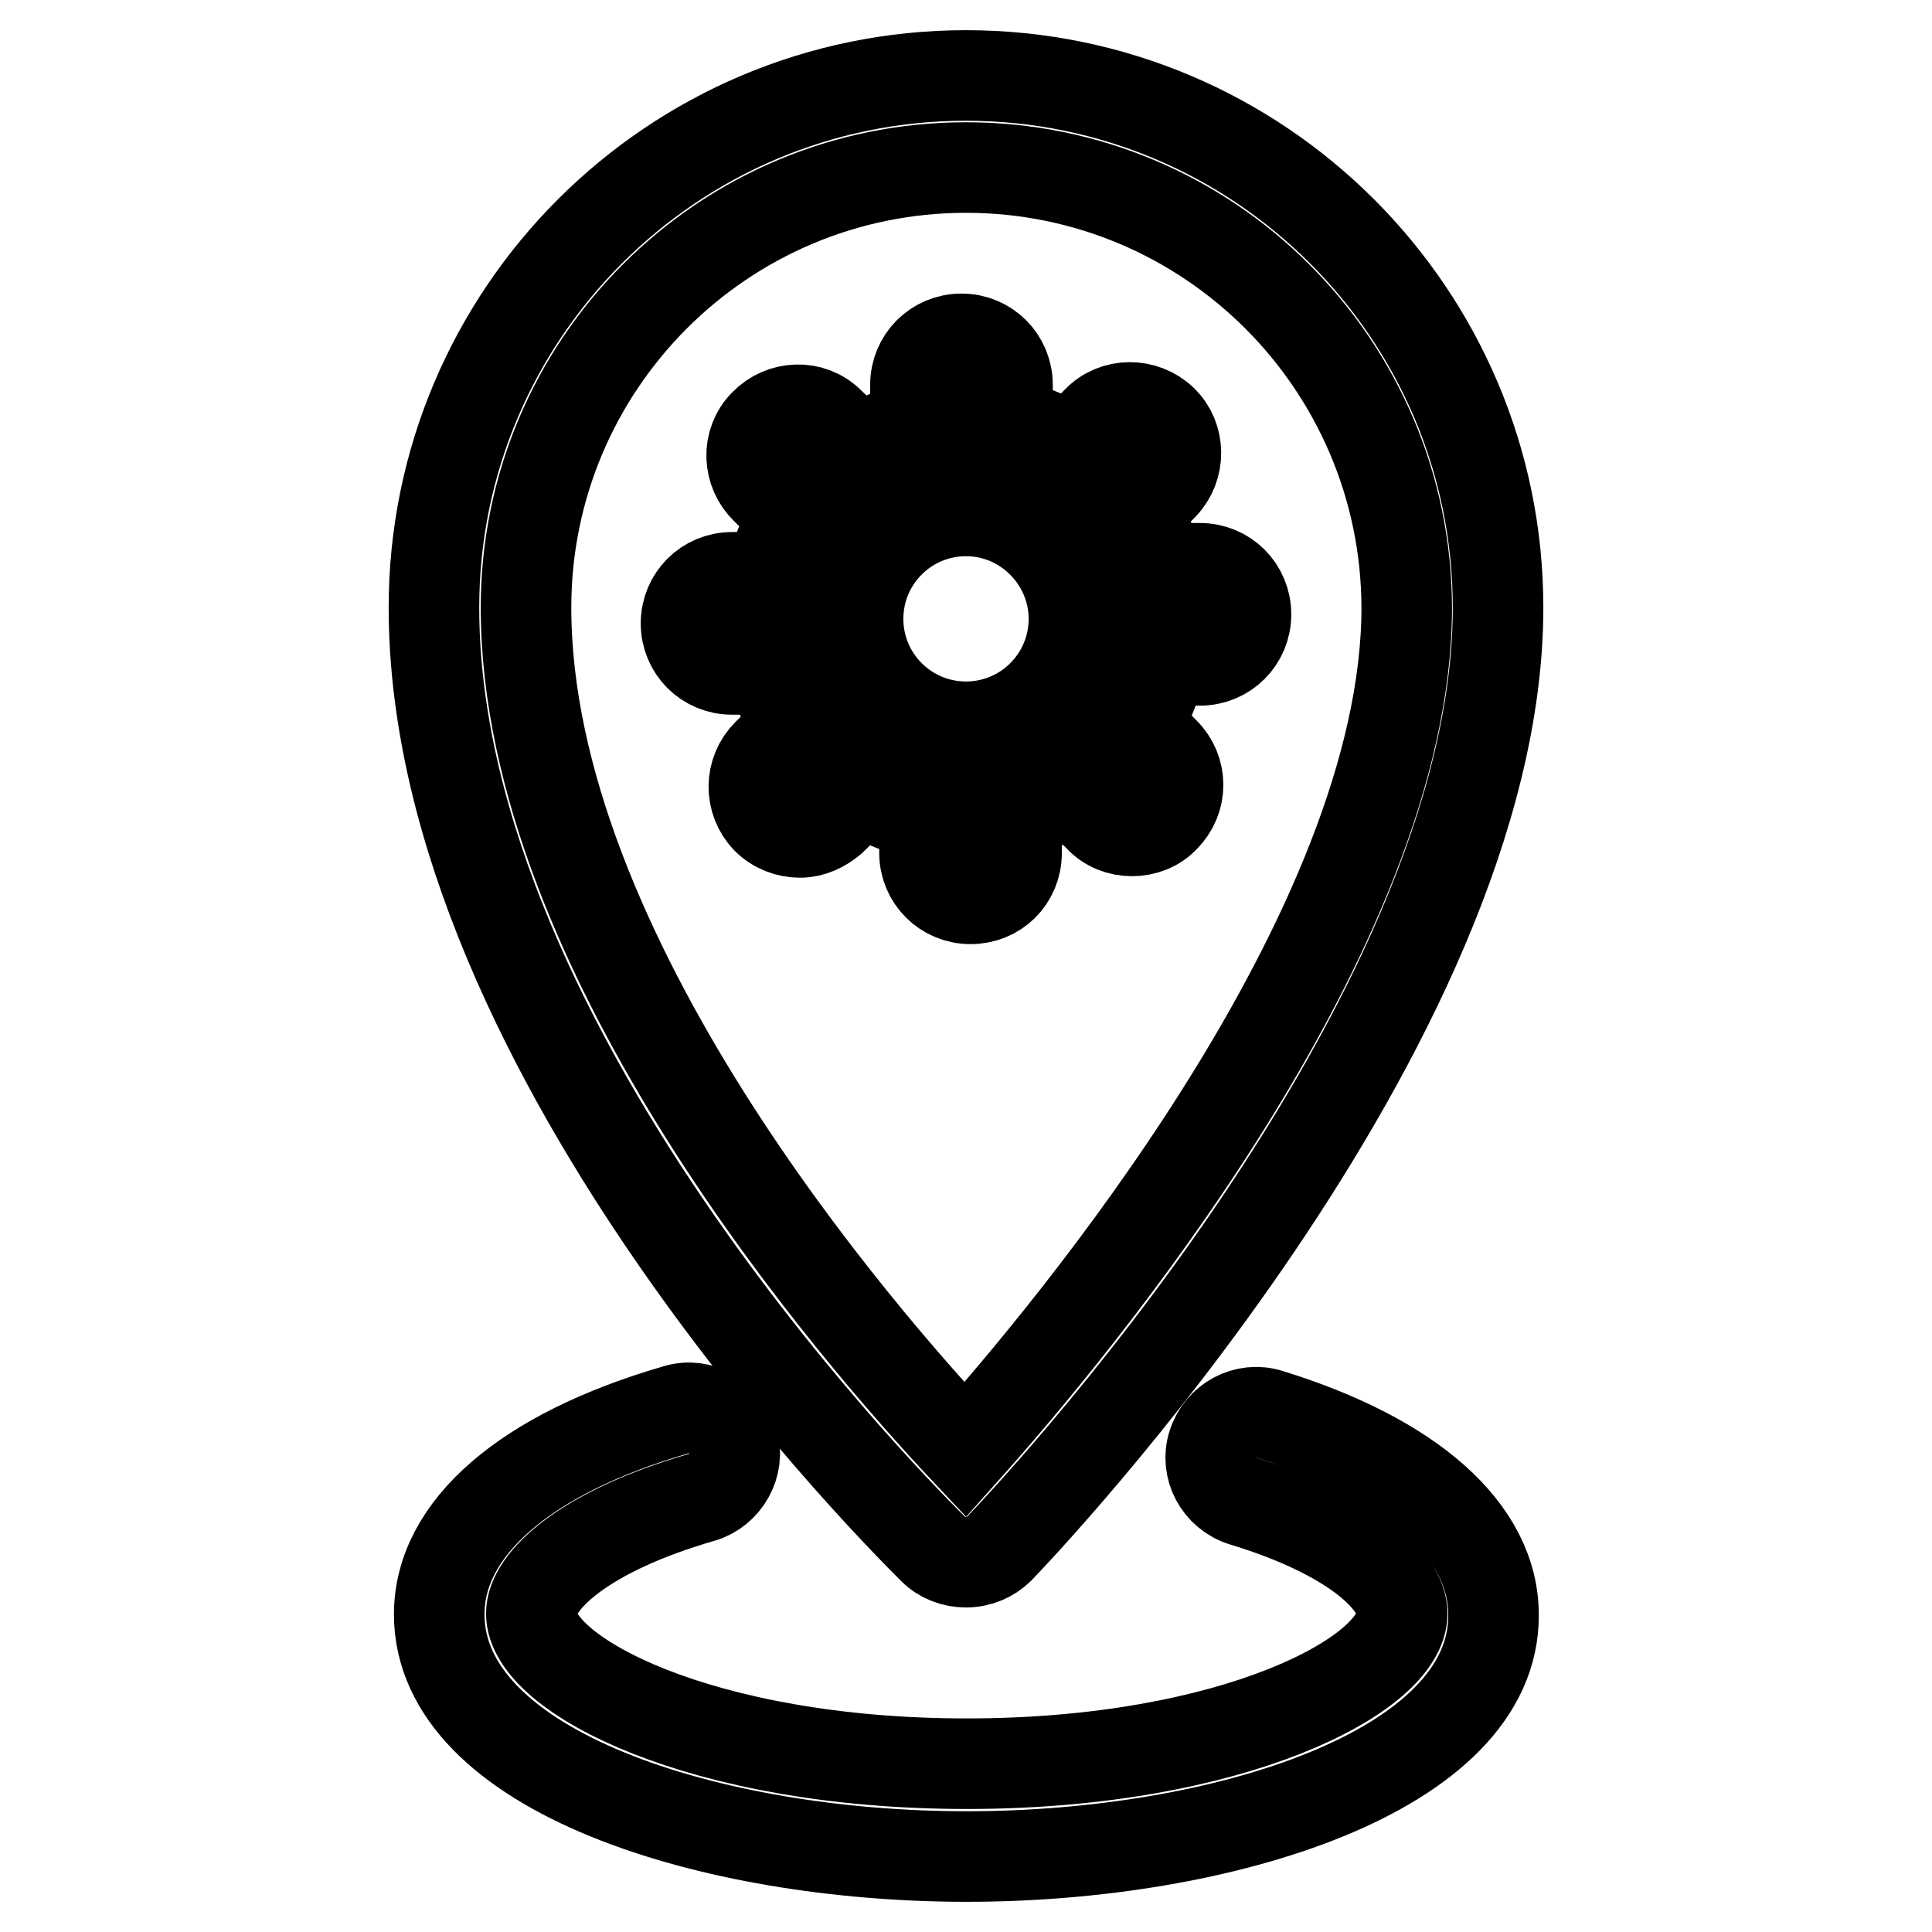
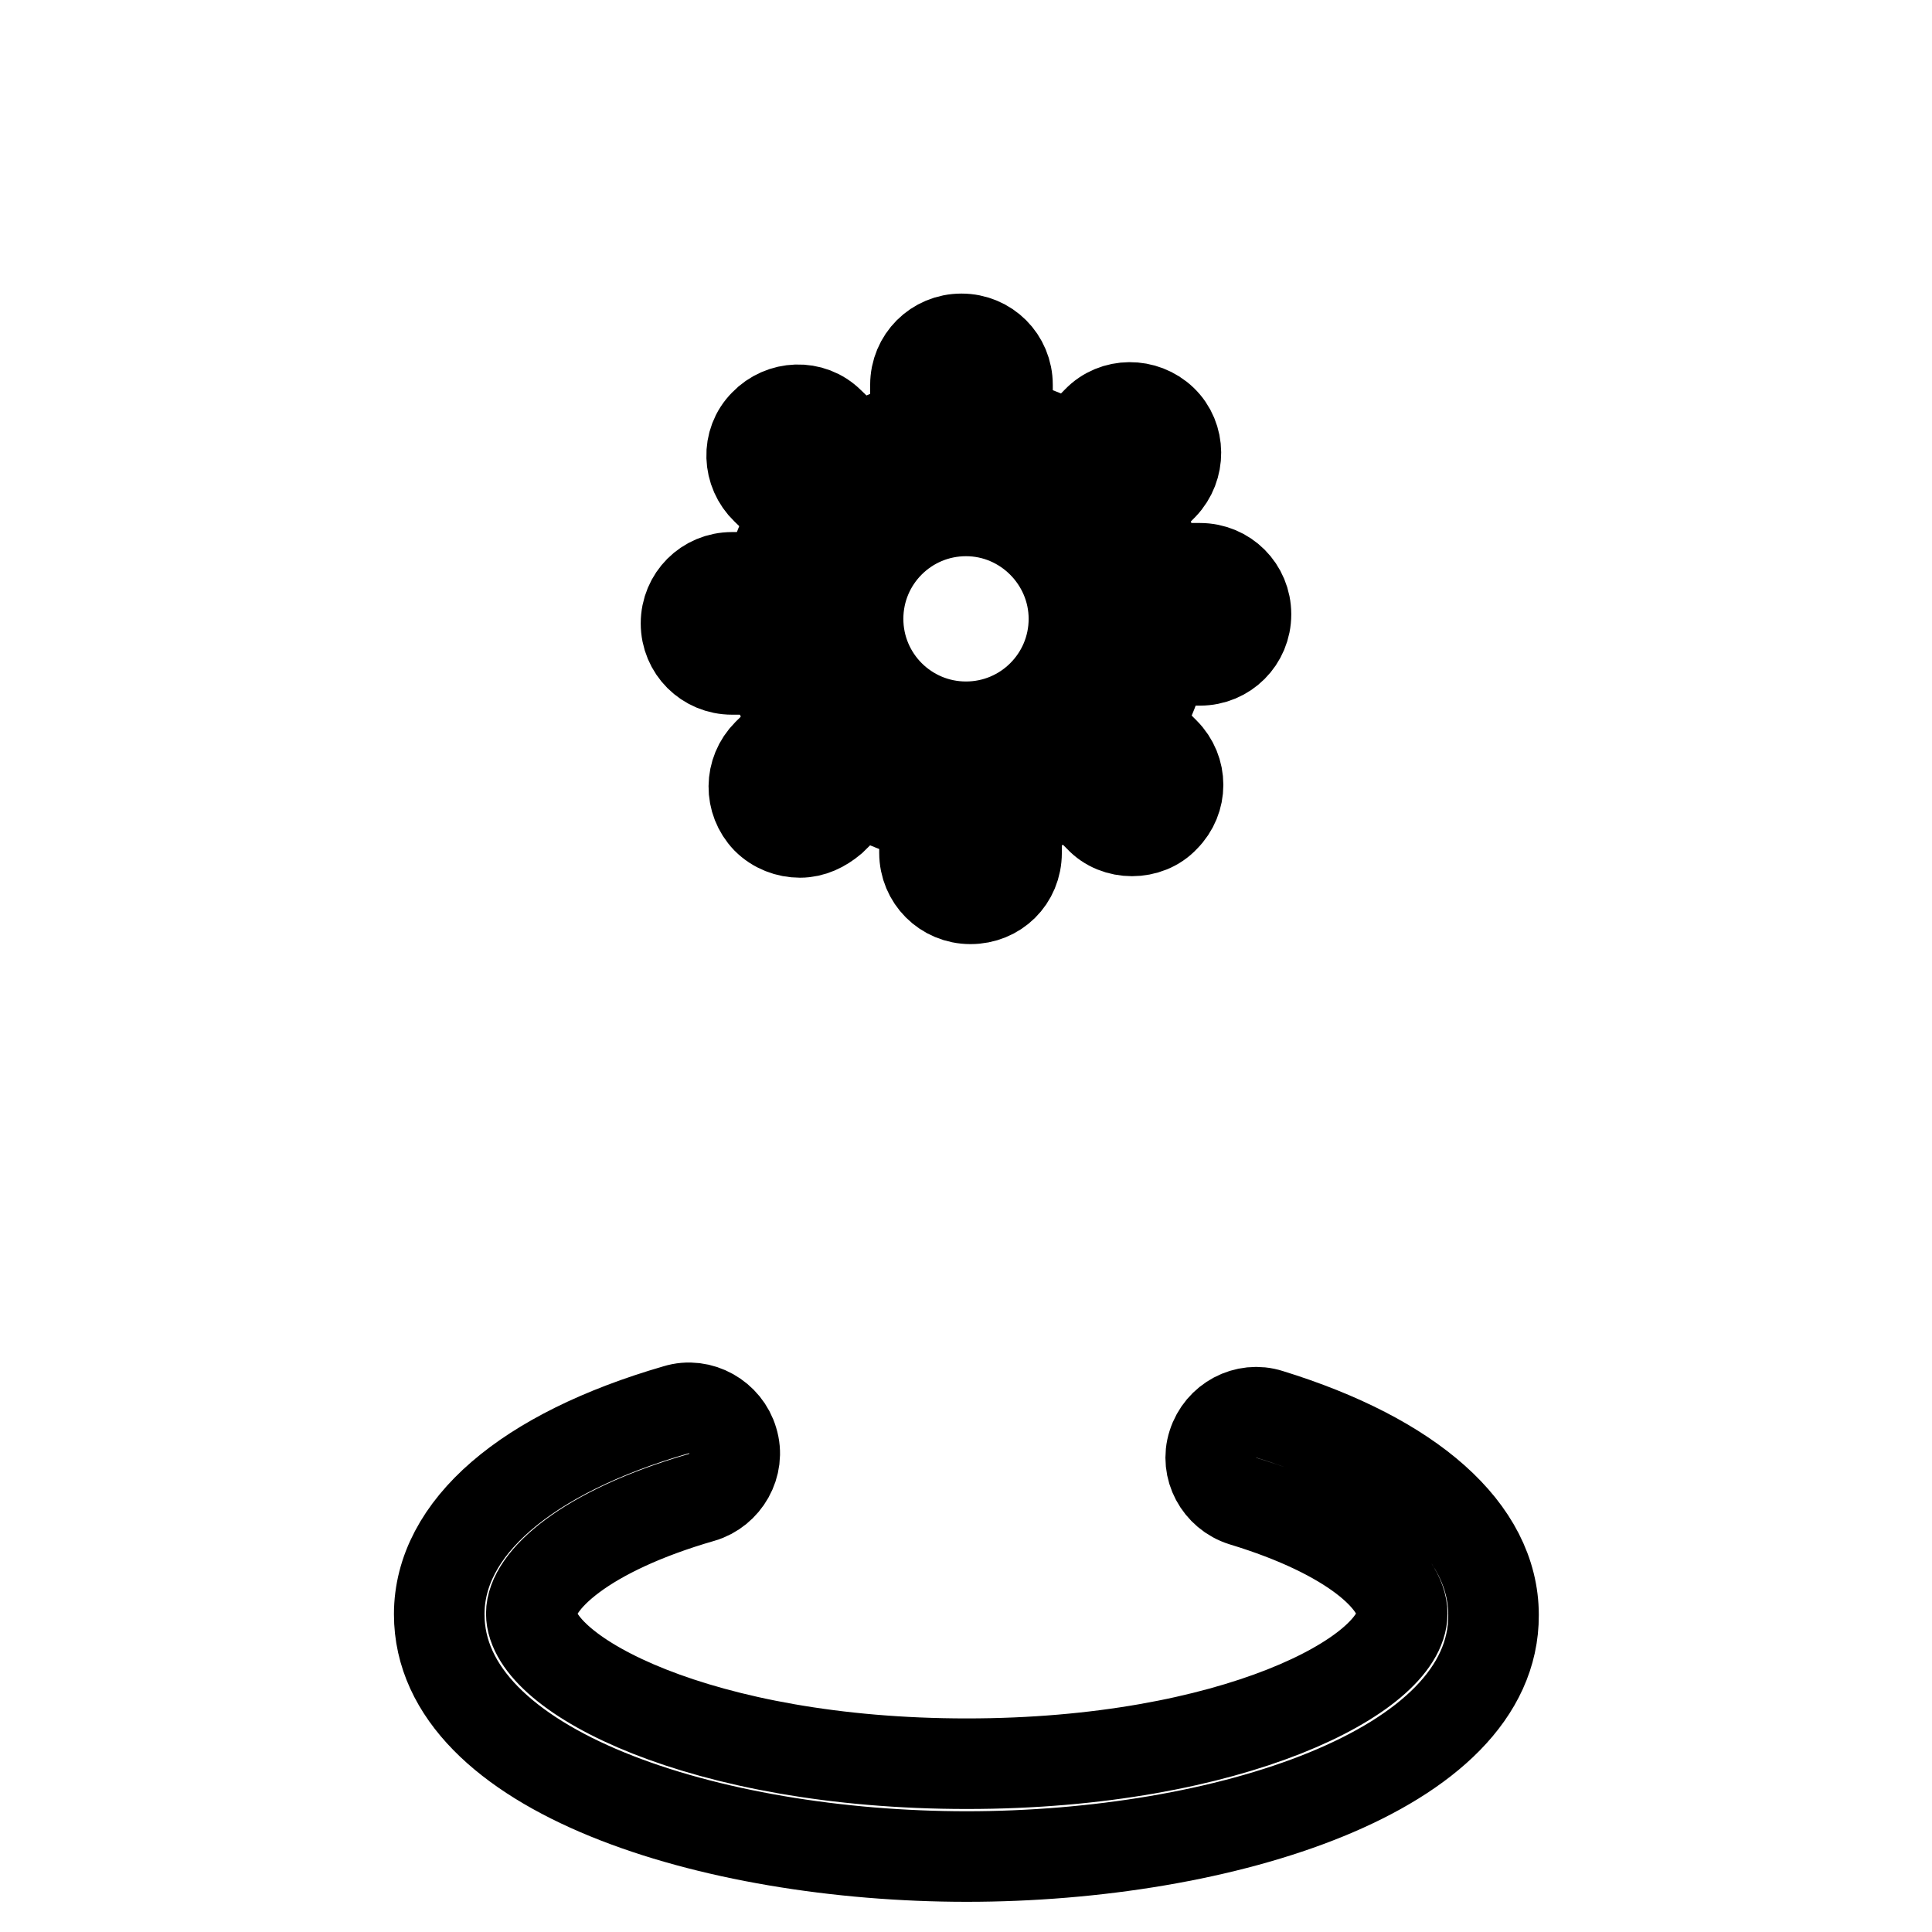
<svg xmlns="http://www.w3.org/2000/svg" version="1.1" x="0px" y="0px" viewBox="0 0 256 256" enable-background="new 0 0 256 256" xml:space="preserve">
  <g>
    <path stroke-width="12" fill-opacity="0" stroke="#000000" d="M128,108.6c-14.6,0-26.5-11.9-26.5-26.5s11.9-26.5,26.5-26.5s26.5,11.9,26.5,26.5S142.6,108.6,128,108.6z  M128,67.7c-7.9,0-14.3,6.4-14.3,14.3c0,7.9,6.4,14.3,14.3,14.3c7.9,0,14.3-6.4,14.3-14.3C142.3,74.2,135.9,67.7,128,67.7z" />
    <path stroke-width="12" fill-opacity="0" stroke="#000000" d="M127.4,64.4c-3.4,0-6.1-2.7-6.1-6.1v-7.3c0-3.4,2.7-6.1,6.1-6.1c3.4,0,6.1,2.7,6.1,6.1v7.3 C133.5,61.8,130.8,64.4,127.4,64.4z M111.1,71.6c-1.5,0-3-0.6-4.3-1.7l-5.3-5.1c-2.4-2.3-2.6-6.2-0.2-8.6c2.3-2.4,6.2-2.6,8.6-0.2 l5.3,5.1c2.4,2.3,2.6,6.2,0.2,8.6C114.3,71,112.7,71.6,111.1,71.6z M104.3,88.7H97c-3.4,0-6.1-2.7-6.1-6.1c0-3.4,2.7-6.1,6.1-6.1 h7.3c3.4,0,6.1,2.7,6.1,6.1C110.4,86.1,107.7,88.7,104.3,88.7z M106,110.3c-1.6,0-3.2-0.6-4.4-1.8c-2.3-2.4-2.3-6.2,0.1-8.6 l5.3-5.2c2.4-2.3,6.2-2.3,8.6,0.1c2.3,2.4,2.3,6.2-0.1,8.6l-5.3,5.2C109,109.6,107.6,110.3,106,110.3z M128.6,119.1 c-3.4,0-6.1-2.7-6.1-6.1v-7.3c0-3.4,2.7-6.1,6.1-6.1c3.4,0,6.1,2.7,6.1,6.1v7.3C134.7,116.5,132,119.1,128.6,119.1z M150,110.1 c-1.6,0-3.2-0.6-4.3-1.8l-5.2-5.2c-2.4-2.4-2.4-6.2,0-8.6s6.2-2.4,8.6,0l5.2,5.2c2.4,2.4,2.4,6.2,0,8.6 C153.2,109.5,151.6,110.1,150,110.1z M159,87.5h-7.3c-3.4,0-6.1-2.7-6.1-6.1s2.7-6.1,6.1-6.1h7.3c3.4,0,6.1,2.7,6.1,6.1 S162.4,87.5,159,87.5z M144.6,71.4c-1.6,0-3-0.6-4.3-1.7c-2.4-2.3-2.4-6.2-0.1-8.6l5.2-5.3c2.3-2.4,6.2-2.4,8.6-0.1 c2.4,2.3,2.4,6.2,0.1,8.6l-5.2,5.3C147.8,70.8,146.2,71.4,144.6,71.4z" />
-     <path stroke-width="12" fill-opacity="0" stroke="#000000" d="M128,207c-1.6,0-3.2-0.6-4.3-1.7c-2.7-2.7-66.2-65.1-66.2-124.8C57.5,41.6,89.1,10,128,10 c38.9,0,70.5,31.6,70.5,70.5c0,55.5-63.4,121.9-66.1,124.7C131.3,206.3,129.7,207,128,207C128.1,207,128,207,128,207L128,207z  M128,22.2c-32.2,0-58.3,26.1-58.3,58.3c0,45.9,44,96.5,58.2,111.6c14.1-15.8,58.5-68.8,58.5-111.6C186.3,48.3,160.2,22.2,128,22.2 z" />
    <path stroke-width="12" fill-opacity="0" stroke="#000000" d="M128.1,246c-33.9,0-69.9-11.3-69.9-32.1c0-11.4,11.4-21.3,31.4-27.1c3.2-1,6.6,1,7.5,4.1 c1,3.2-1,6.6-4.1,7.5c-15.6,4.5-22.6,11.1-22.6,15.4c0,8.1,22.5,19.9,57.7,19.9c35.2,0,57.7-11.8,57.7-19.9 c0-4.3-6.6-10.5-21.1-14.9c-3.2-1-5-4.4-4-7.5c1-3.2,4.4-5,7.5-4c18.8,5.8,29.7,15.4,29.7,26.6C198,234.7,162,246,128.1,246z" />
  </g>
</svg>